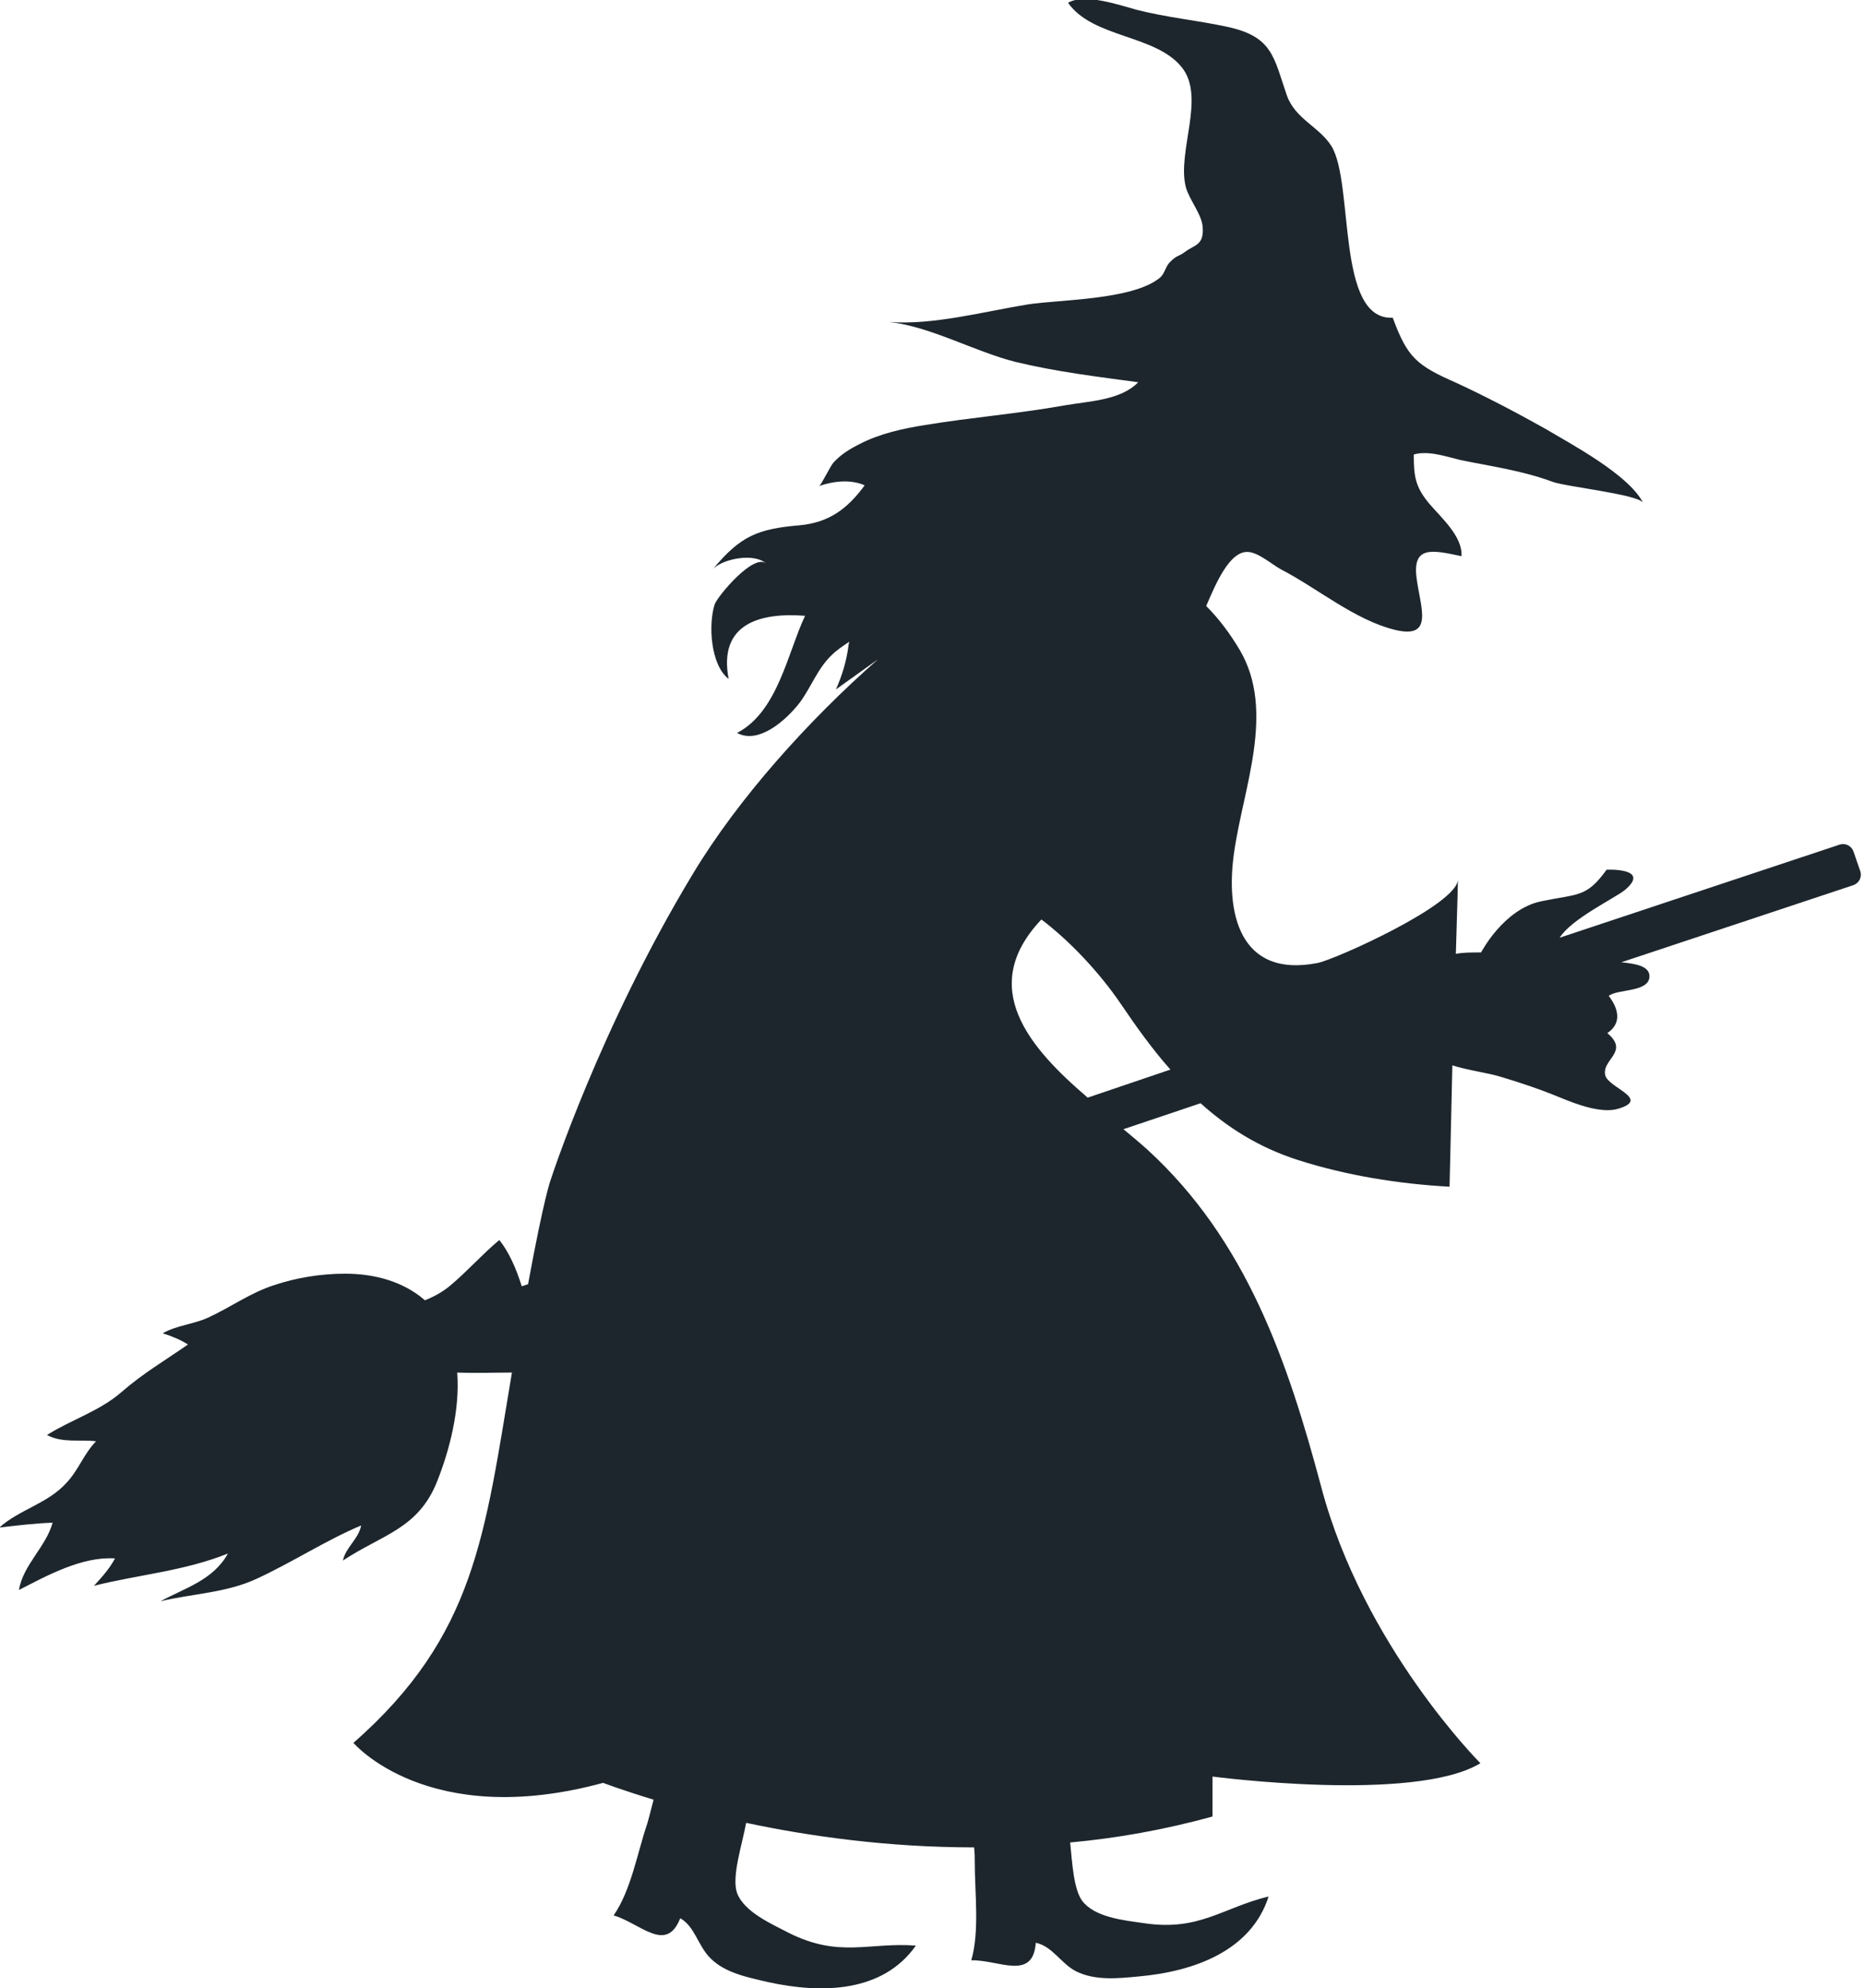
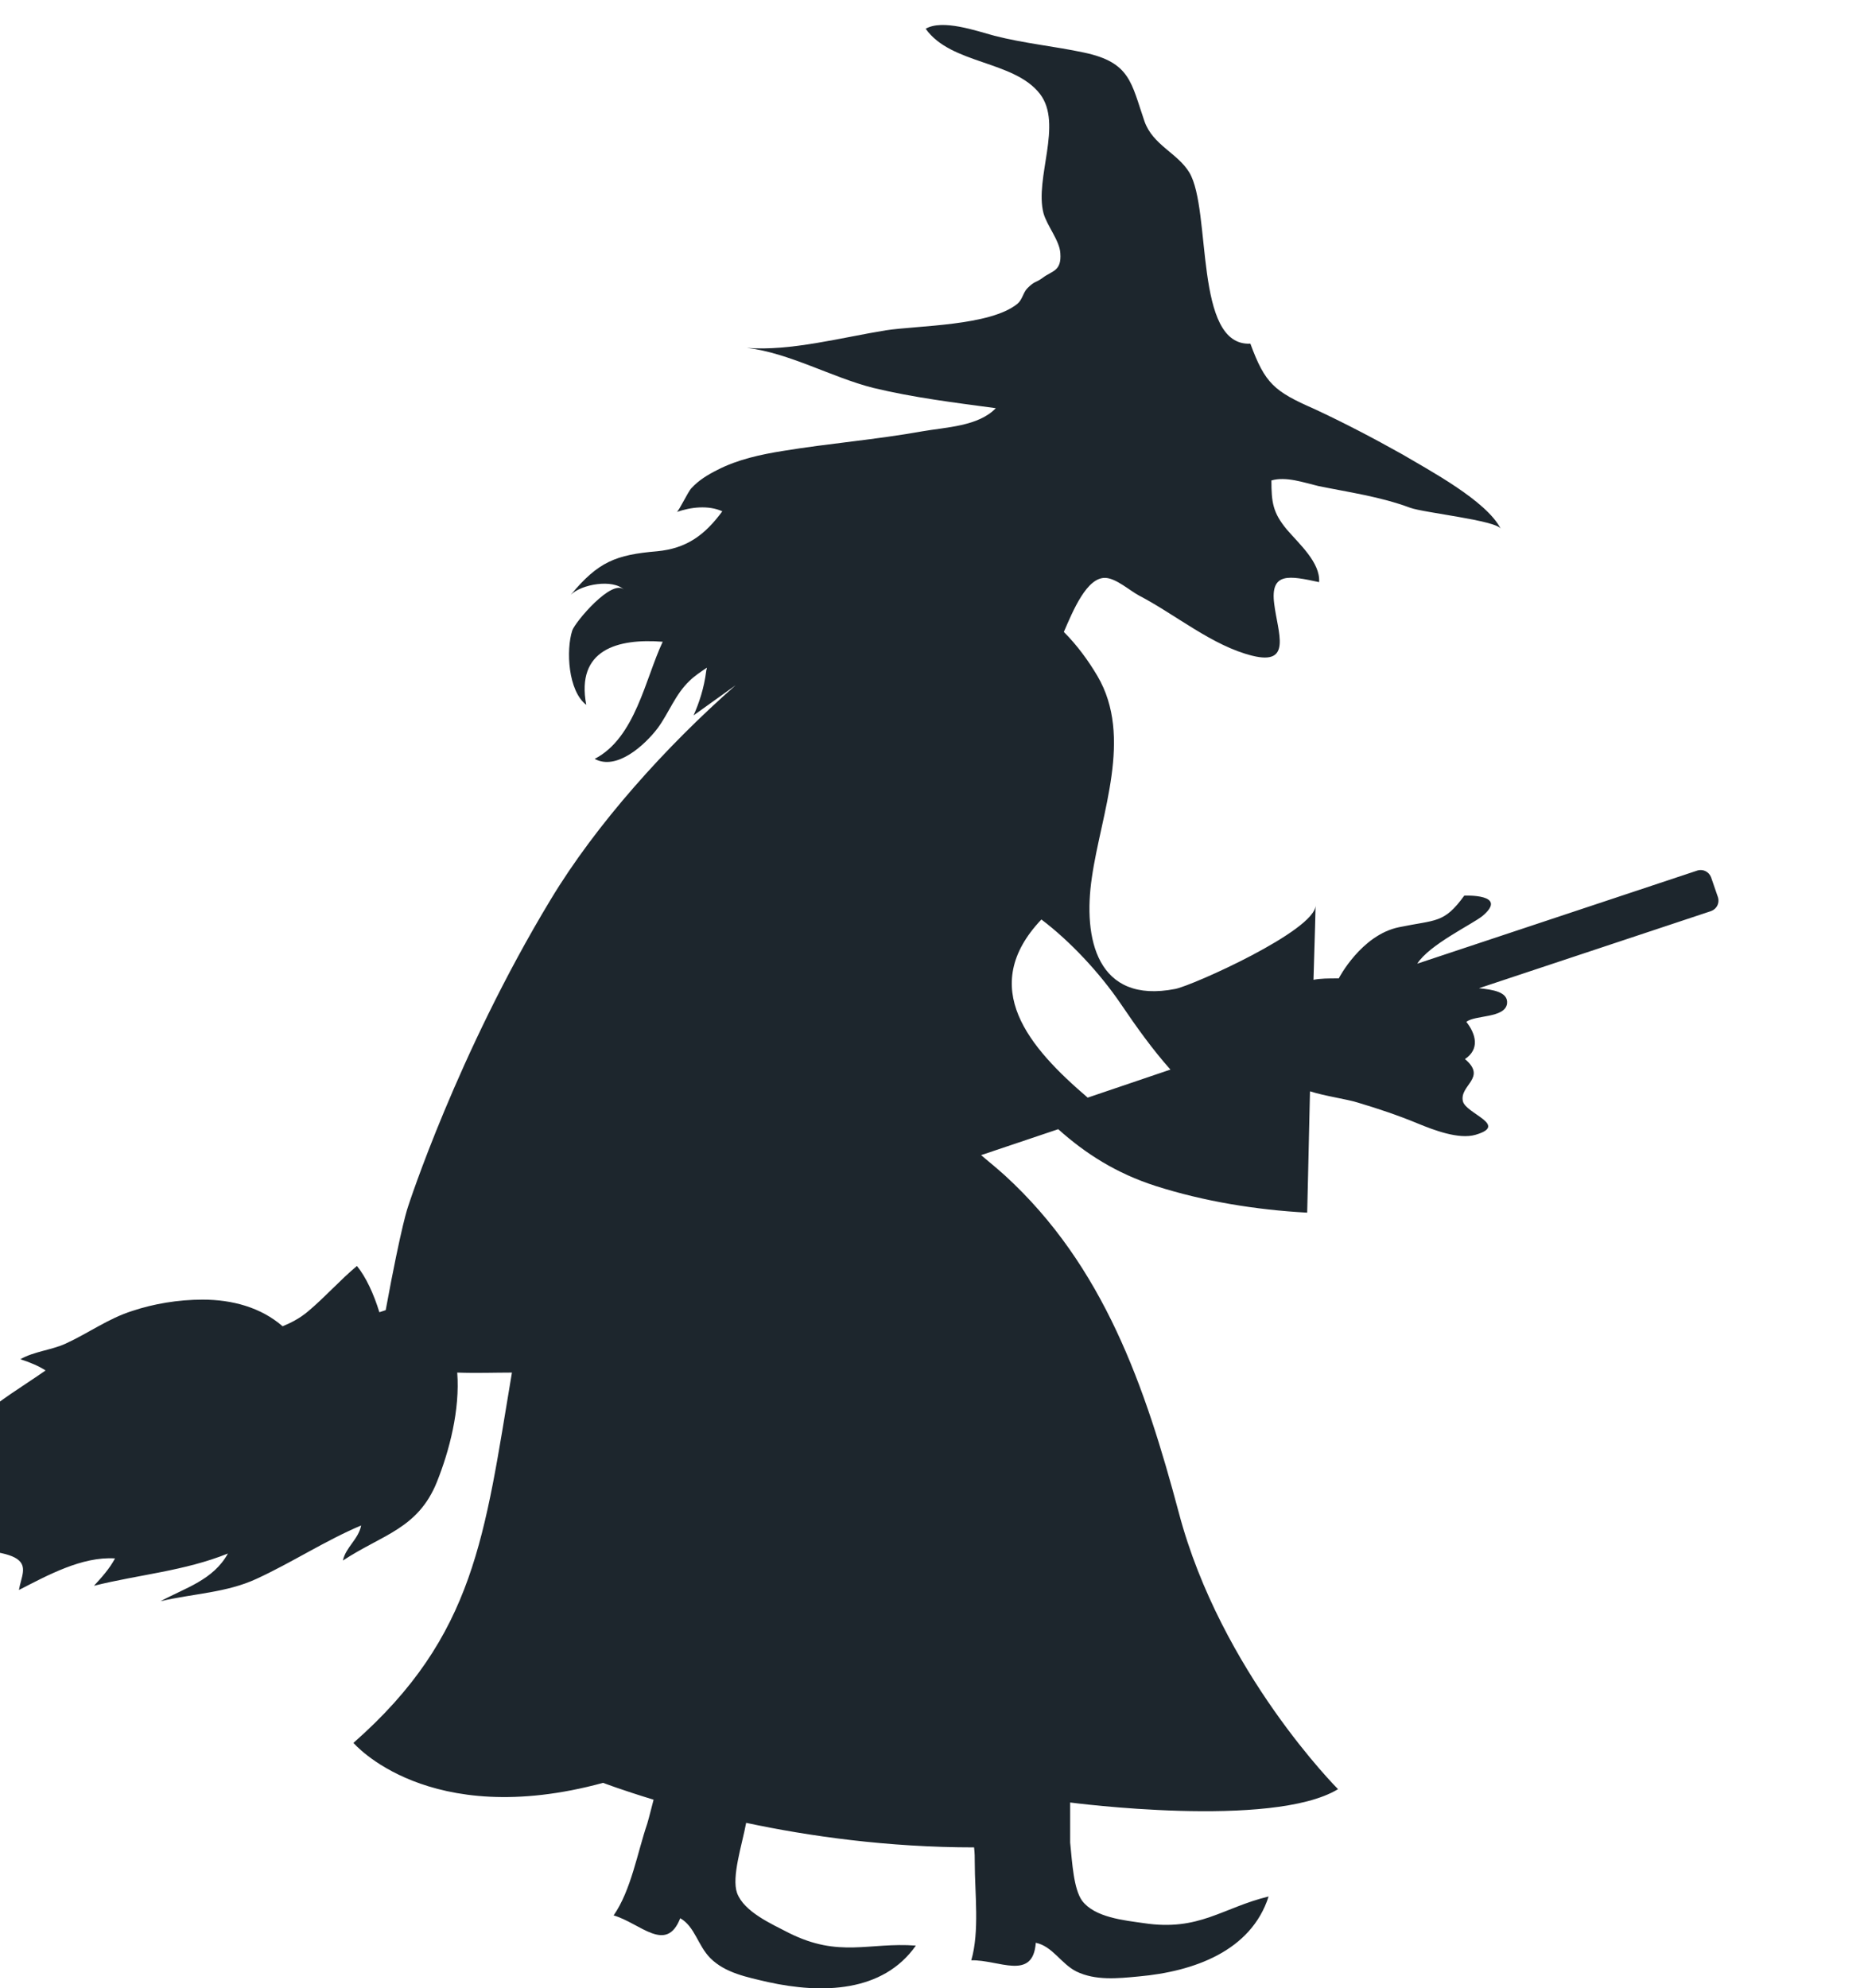
<svg xmlns="http://www.w3.org/2000/svg" version="1.1" id="Layer_1" x="0px" y="0px" viewBox="0 0 265.8 283.5" style="enable-background:new 0 0 265.8 283.5;" xml:space="preserve">
  <style type="text/css">
	.st0{fill:#1D262D;}
</style>
-   <path class="st0" d="M2.7,226.7c4.1-2.1,9-4.8,13.7-4.5c-0.8,1.5-1.9,2.7-3,3.9c6.4-1.6,12.9-2.1,19.1-4.6c-2.1,3.8-6.1,4.9-9.6,6.8  c4.7-1.1,9.4-1.2,13.7-3.2c5-2.3,9.9-5.5,14.9-7.6c-0.4,2-2.2,3.1-2.6,5c5.6-3.7,10.7-4.5,13.4-11.2c1.8-4.5,3.3-10.3,2.9-15.6  c2.7,0.1,5.4,0,7.8,0c-3.9,23.2-5.2,37.5-22.6,52.8c0,0,10.6,12.5,35.6,5.7c0,0,2.6,1,7.2,2.4c-0.3,1.1-0.6,2.4-0.9,3.4  c-1.4,4.1-2.3,9.5-4.8,13.1c3.8,1.1,7.5,5.5,9.5,0.4c2.1,1.2,2.5,3.9,4.3,5.7c2.1,2.1,5.2,2.7,8.2,3.4c7.7,1.7,16.4,1.5,21.1-5.2  c-6.7-0.5-10.9,1.8-18.1-1.8c-2.5-1.3-6.4-3-7.4-5.7c-0.8-2.3,0.7-6.8,1.3-10c8.9,1.9,20.2,3.5,32.5,3.5c0.1,0.8,0.1,1.5,0.1,2.2  c0,4.3,0.7,9.8-0.5,13.9c3.9-0.1,8.8,3,9.2-2.5c2.4,0.5,3.6,3,5.8,4.1c2.7,1.3,5.8,1,8.9,0.7c7.8-0.7,16-3.6,18.5-11.4  c-6.6,1.6-9.9,5-17.8,3.8c-2.8-0.4-7-0.8-8.8-3.2c-1.2-1.7-1.4-5.3-1.7-8.3c6.6-0.6,13.4-1.8,20.3-3.7v-5.7c0,0,28.8,3.8,38.2-1.9  c0,0-16.7-16.7-22.7-39.4c-4.8-18-10.7-35.2-24.8-48.1c-1-0.9-2.2-1.9-3.4-2.9l11-3.7c3.9,3.5,8.3,6.3,13.9,8.1  c6.9,2.2,14.3,3.4,21.6,3.8c0,0,0.2-8.1,0.4-17.3c2.2,0.7,5.2,1.1,6.8,1.6c3,0.9,5.7,1.8,8.6,3c2.2,0.9,5.8,2.3,8.2,1.6  c4.8-1.4-1.4-3-1.8-4.8c-0.5-2.3,3.5-3.3,0.3-6c2.1-1.4,1.6-3.5,0.2-5.3c1.2-1,5.5-0.5,5.8-2.6c0.2-1.7-2.1-2-4-2.2l33.1-11  c0.8-0.3,1.2-1.1,1-1.9l-1-2.9c-0.3-0.8-1.1-1.2-1.9-1l-40,13.3c1.7-2.7,7.8-5.6,9.3-6.8c3.8-3.2-2.6-2.9-2.6-2.9  c-2.9,4-4,3.4-9.3,4.5c-5.4,1.1-8.6,7.3-8.6,7.3c-1.5,0-2.6,0-3.6,0.2c0.2-6.1,0.3-10.6,0.3-10.6c-0.1,3.6-17.5,11.4-20,11.9  c-11.2,2.2-13.2-7.2-11.9-15.9c1.3-9.1,5.9-20,0.8-28.7c-1.3-2.2-2.9-4.4-4.8-6.3c1.3-3,3.3-7.9,6-7.7c1.5,0.1,3.4,1.8,4.7,2.5  c5.2,2.7,10.5,7.2,16.2,8.6c5.7,1.4,3.6-3.3,3.1-7.4c-0.6-4.6,2.2-4,6.4-3.1c0.2-2.8-2.9-5.5-4.6-7.5c-2-2.4-2.2-3.9-2.2-7  c2.1-0.6,4.6,0.3,6.7,0.8c4.4,0.9,8.8,1.5,13.1,3.1c1.9,0.7,12.3,1.8,12.9,3c-2-4-10.3-8.4-14-10.6c-4.1-2.3-8.3-4.5-12.6-6.5  c-5.7-2.5-7-3.6-9.1-9.3c-8.1,0.4-5.5-19-8.7-24.4c-1.7-2.8-5.2-3.9-6.4-7.3c-1.9-5.5-2-8.4-8.6-9.8c-4.2-0.9-8.5-1.3-12.8-2.4  c-2.6-0.7-7.4-2.4-9.8-1c3.6,5.1,12.6,4.5,16.3,9.3c3.3,4.3-0.8,12,0.5,17c0.5,1.8,2.3,3.9,2.4,5.7c0.2,2.6-1.2,2.5-2.5,3.5  c-1.1,0.8-1.1,0.4-2.2,1.5c-0.6,0.6-0.7,1.6-1.4,2.2c-3.9,3.2-14.3,3.1-18.8,3.8c-6.2,1-13.6,3-19.8,2.5c6,0.7,12.1,4.2,18,5.7  c5.8,1.4,11.6,2.1,17.5,2.9c-2.5,2.6-7.1,2.7-10.5,3.3c-6.7,1.2-13.2,1.7-19.9,2.8c-3.1,0.5-6.4,1.2-9.3,2.7  c-1.4,0.7-2.7,1.5-3.7,2.6c-0.5,0.5-1.8,3.3-2.1,3.4c2-0.7,4.5-1,6.5-0.1c-2.5,3.4-5.1,5.3-9.3,5.7c-5.9,0.5-8.4,1.5-12.3,6.2  c1.5-1.5,6-2.3,7.6-0.7c-1.7-1.7-7,4.6-7.4,5.8c-0.9,2.8-0.6,8.6,2,10.6c-1.5-7.9,4.5-9.5,10.9-9c-2.5,5.3-3.9,13.7-9.7,16.7  c3.1,1.7,7.1-1.9,9-4.4c1.6-2.2,2.5-4.8,4.5-6.7c0.7-0.7,1.6-1.3,2.5-1.9c0,0.2-0.1,0.3-0.1,0.5c-0.3,2.4-1,4.5-1.8,6.3l6-4.3  c-9.9,8.7-19.9,19.8-26.4,30.6c-13.3,22-20.3,43.7-20.3,43.7s-0.9,2.3-3.2,14.8l-0.9,0.3c-0.8-2.6-1.9-5-3.2-6.6  c-2.4,2-4.5,4.4-7,6.5c-1.2,1-2.4,1.6-3.6,2.1c0,0,0,0,0,0c-3.1-2.7-7.2-3.8-11.4-3.8c-3.5,0-7,0.6-10,1.6c-3.5,1.1-6.3,3.2-9.6,4.7  c-2,0.9-4.5,1.1-6.4,2.2c1.3,0.4,2.7,1,3.6,1.6c-3.3,2.3-6.4,4.1-9.5,6.8c-3.1,2.7-7.1,3.9-10.6,6.1c2.2,1.2,4.8,0.6,7,0.9  c-1.7,1.7-2.5,4.1-4.2,5.9c-2.7,3-6.7,3.8-9.6,6.4c2.5-0.3,5.1-0.6,7.6-0.7C6.6,220.5,3.3,223.1,2.7,226.7z M155.1,156.5  c-8.3-7.1-15.8-15.7-6.6-25.4c4.1,3.1,8.3,7.6,11.3,12c2.3,3.4,4.6,6.6,7.1,9.4L155.1,156.5z" />
+   <path class="st0" d="M2.7,226.7c4.1-2.1,9-4.8,13.7-4.5c-0.8,1.5-1.9,2.7-3,3.9c6.4-1.6,12.9-2.1,19.1-4.6c-2.1,3.8-6.1,4.9-9.6,6.8  c4.7-1.1,9.4-1.2,13.7-3.2c5-2.3,9.9-5.5,14.9-7.6c-0.4,2-2.2,3.1-2.6,5c5.6-3.7,10.7-4.5,13.4-11.2c1.8-4.5,3.3-10.3,2.9-15.6  c2.7,0.1,5.4,0,7.8,0c-3.9,23.2-5.2,37.5-22.6,52.8c0,0,10.6,12.5,35.6,5.7c0,0,2.6,1,7.2,2.4c-0.3,1.1-0.6,2.4-0.9,3.4  c-1.4,4.1-2.3,9.5-4.8,13.1c3.8,1.1,7.5,5.5,9.5,0.4c2.1,1.2,2.5,3.9,4.3,5.7c2.1,2.1,5.2,2.7,8.2,3.4c7.7,1.7,16.4,1.5,21.1-5.2  c-6.7-0.5-10.9,1.8-18.1-1.8c-2.5-1.3-6.4-3-7.4-5.7c-0.8-2.3,0.7-6.8,1.3-10c8.9,1.9,20.2,3.5,32.5,3.5c0.1,0.8,0.1,1.5,0.1,2.2  c0,4.3,0.7,9.8-0.5,13.9c3.9-0.1,8.8,3,9.2-2.5c2.4,0.5,3.6,3,5.8,4.1c2.7,1.3,5.8,1,8.9,0.7c7.8-0.7,16-3.6,18.5-11.4  c-6.6,1.6-9.9,5-17.8,3.8c-2.8-0.4-7-0.8-8.8-3.2c-1.2-1.7-1.4-5.3-1.7-8.3v-5.7c0,0,28.8,3.8,38.2-1.9  c0,0-16.7-16.7-22.7-39.4c-4.8-18-10.7-35.2-24.8-48.1c-1-0.9-2.2-1.9-3.4-2.9l11-3.7c3.9,3.5,8.3,6.3,13.9,8.1  c6.9,2.2,14.3,3.4,21.6,3.8c0,0,0.2-8.1,0.4-17.3c2.2,0.7,5.2,1.1,6.8,1.6c3,0.9,5.7,1.8,8.6,3c2.2,0.9,5.8,2.3,8.2,1.6  c4.8-1.4-1.4-3-1.8-4.8c-0.5-2.3,3.5-3.3,0.3-6c2.1-1.4,1.6-3.5,0.2-5.3c1.2-1,5.5-0.5,5.8-2.6c0.2-1.7-2.1-2-4-2.2l33.1-11  c0.8-0.3,1.2-1.1,1-1.9l-1-2.9c-0.3-0.8-1.1-1.2-1.9-1l-40,13.3c1.7-2.7,7.8-5.6,9.3-6.8c3.8-3.2-2.6-2.9-2.6-2.9  c-2.9,4-4,3.4-9.3,4.5c-5.4,1.1-8.6,7.3-8.6,7.3c-1.5,0-2.6,0-3.6,0.2c0.2-6.1,0.3-10.6,0.3-10.6c-0.1,3.6-17.5,11.4-20,11.9  c-11.2,2.2-13.2-7.2-11.9-15.9c1.3-9.1,5.9-20,0.8-28.7c-1.3-2.2-2.9-4.4-4.8-6.3c1.3-3,3.3-7.9,6-7.7c1.5,0.1,3.4,1.8,4.7,2.5  c5.2,2.7,10.5,7.2,16.2,8.6c5.7,1.4,3.6-3.3,3.1-7.4c-0.6-4.6,2.2-4,6.4-3.1c0.2-2.8-2.9-5.5-4.6-7.5c-2-2.4-2.2-3.9-2.2-7  c2.1-0.6,4.6,0.3,6.7,0.8c4.4,0.9,8.8,1.5,13.1,3.1c1.9,0.7,12.3,1.8,12.9,3c-2-4-10.3-8.4-14-10.6c-4.1-2.3-8.3-4.5-12.6-6.5  c-5.7-2.5-7-3.6-9.1-9.3c-8.1,0.4-5.5-19-8.7-24.4c-1.7-2.8-5.2-3.9-6.4-7.3c-1.9-5.5-2-8.4-8.6-9.8c-4.2-0.9-8.5-1.3-12.8-2.4  c-2.6-0.7-7.4-2.4-9.8-1c3.6,5.1,12.6,4.5,16.3,9.3c3.3,4.3-0.8,12,0.5,17c0.5,1.8,2.3,3.9,2.4,5.7c0.2,2.6-1.2,2.5-2.5,3.5  c-1.1,0.8-1.1,0.4-2.2,1.5c-0.6,0.6-0.7,1.6-1.4,2.2c-3.9,3.2-14.3,3.1-18.8,3.8c-6.2,1-13.6,3-19.8,2.5c6,0.7,12.1,4.2,18,5.7  c5.8,1.4,11.6,2.1,17.5,2.9c-2.5,2.6-7.1,2.7-10.5,3.3c-6.7,1.2-13.2,1.7-19.9,2.8c-3.1,0.5-6.4,1.2-9.3,2.7  c-1.4,0.7-2.7,1.5-3.7,2.6c-0.5,0.5-1.8,3.3-2.1,3.4c2-0.7,4.5-1,6.5-0.1c-2.5,3.4-5.1,5.3-9.3,5.7c-5.9,0.5-8.4,1.5-12.3,6.2  c1.5-1.5,6-2.3,7.6-0.7c-1.7-1.7-7,4.6-7.4,5.8c-0.9,2.8-0.6,8.6,2,10.6c-1.5-7.9,4.5-9.5,10.9-9c-2.5,5.3-3.9,13.7-9.7,16.7  c3.1,1.7,7.1-1.9,9-4.4c1.6-2.2,2.5-4.8,4.5-6.7c0.7-0.7,1.6-1.3,2.5-1.9c0,0.2-0.1,0.3-0.1,0.5c-0.3,2.4-1,4.5-1.8,6.3l6-4.3  c-9.9,8.7-19.9,19.8-26.4,30.6c-13.3,22-20.3,43.7-20.3,43.7s-0.9,2.3-3.2,14.8l-0.9,0.3c-0.8-2.6-1.9-5-3.2-6.6  c-2.4,2-4.5,4.4-7,6.5c-1.2,1-2.4,1.6-3.6,2.1c0,0,0,0,0,0c-3.1-2.7-7.2-3.8-11.4-3.8c-3.5,0-7,0.6-10,1.6c-3.5,1.1-6.3,3.2-9.6,4.7  c-2,0.9-4.5,1.1-6.4,2.2c1.3,0.4,2.7,1,3.6,1.6c-3.3,2.3-6.4,4.1-9.5,6.8c-3.1,2.7-7.1,3.9-10.6,6.1c2.2,1.2,4.8,0.6,7,0.9  c-1.7,1.7-2.5,4.1-4.2,5.9c-2.7,3-6.7,3.8-9.6,6.4c2.5-0.3,5.1-0.6,7.6-0.7C6.6,220.5,3.3,223.1,2.7,226.7z M155.1,156.5  c-8.3-7.1-15.8-15.7-6.6-25.4c4.1,3.1,8.3,7.6,11.3,12c2.3,3.4,4.6,6.6,7.1,9.4L155.1,156.5z" />
</svg>